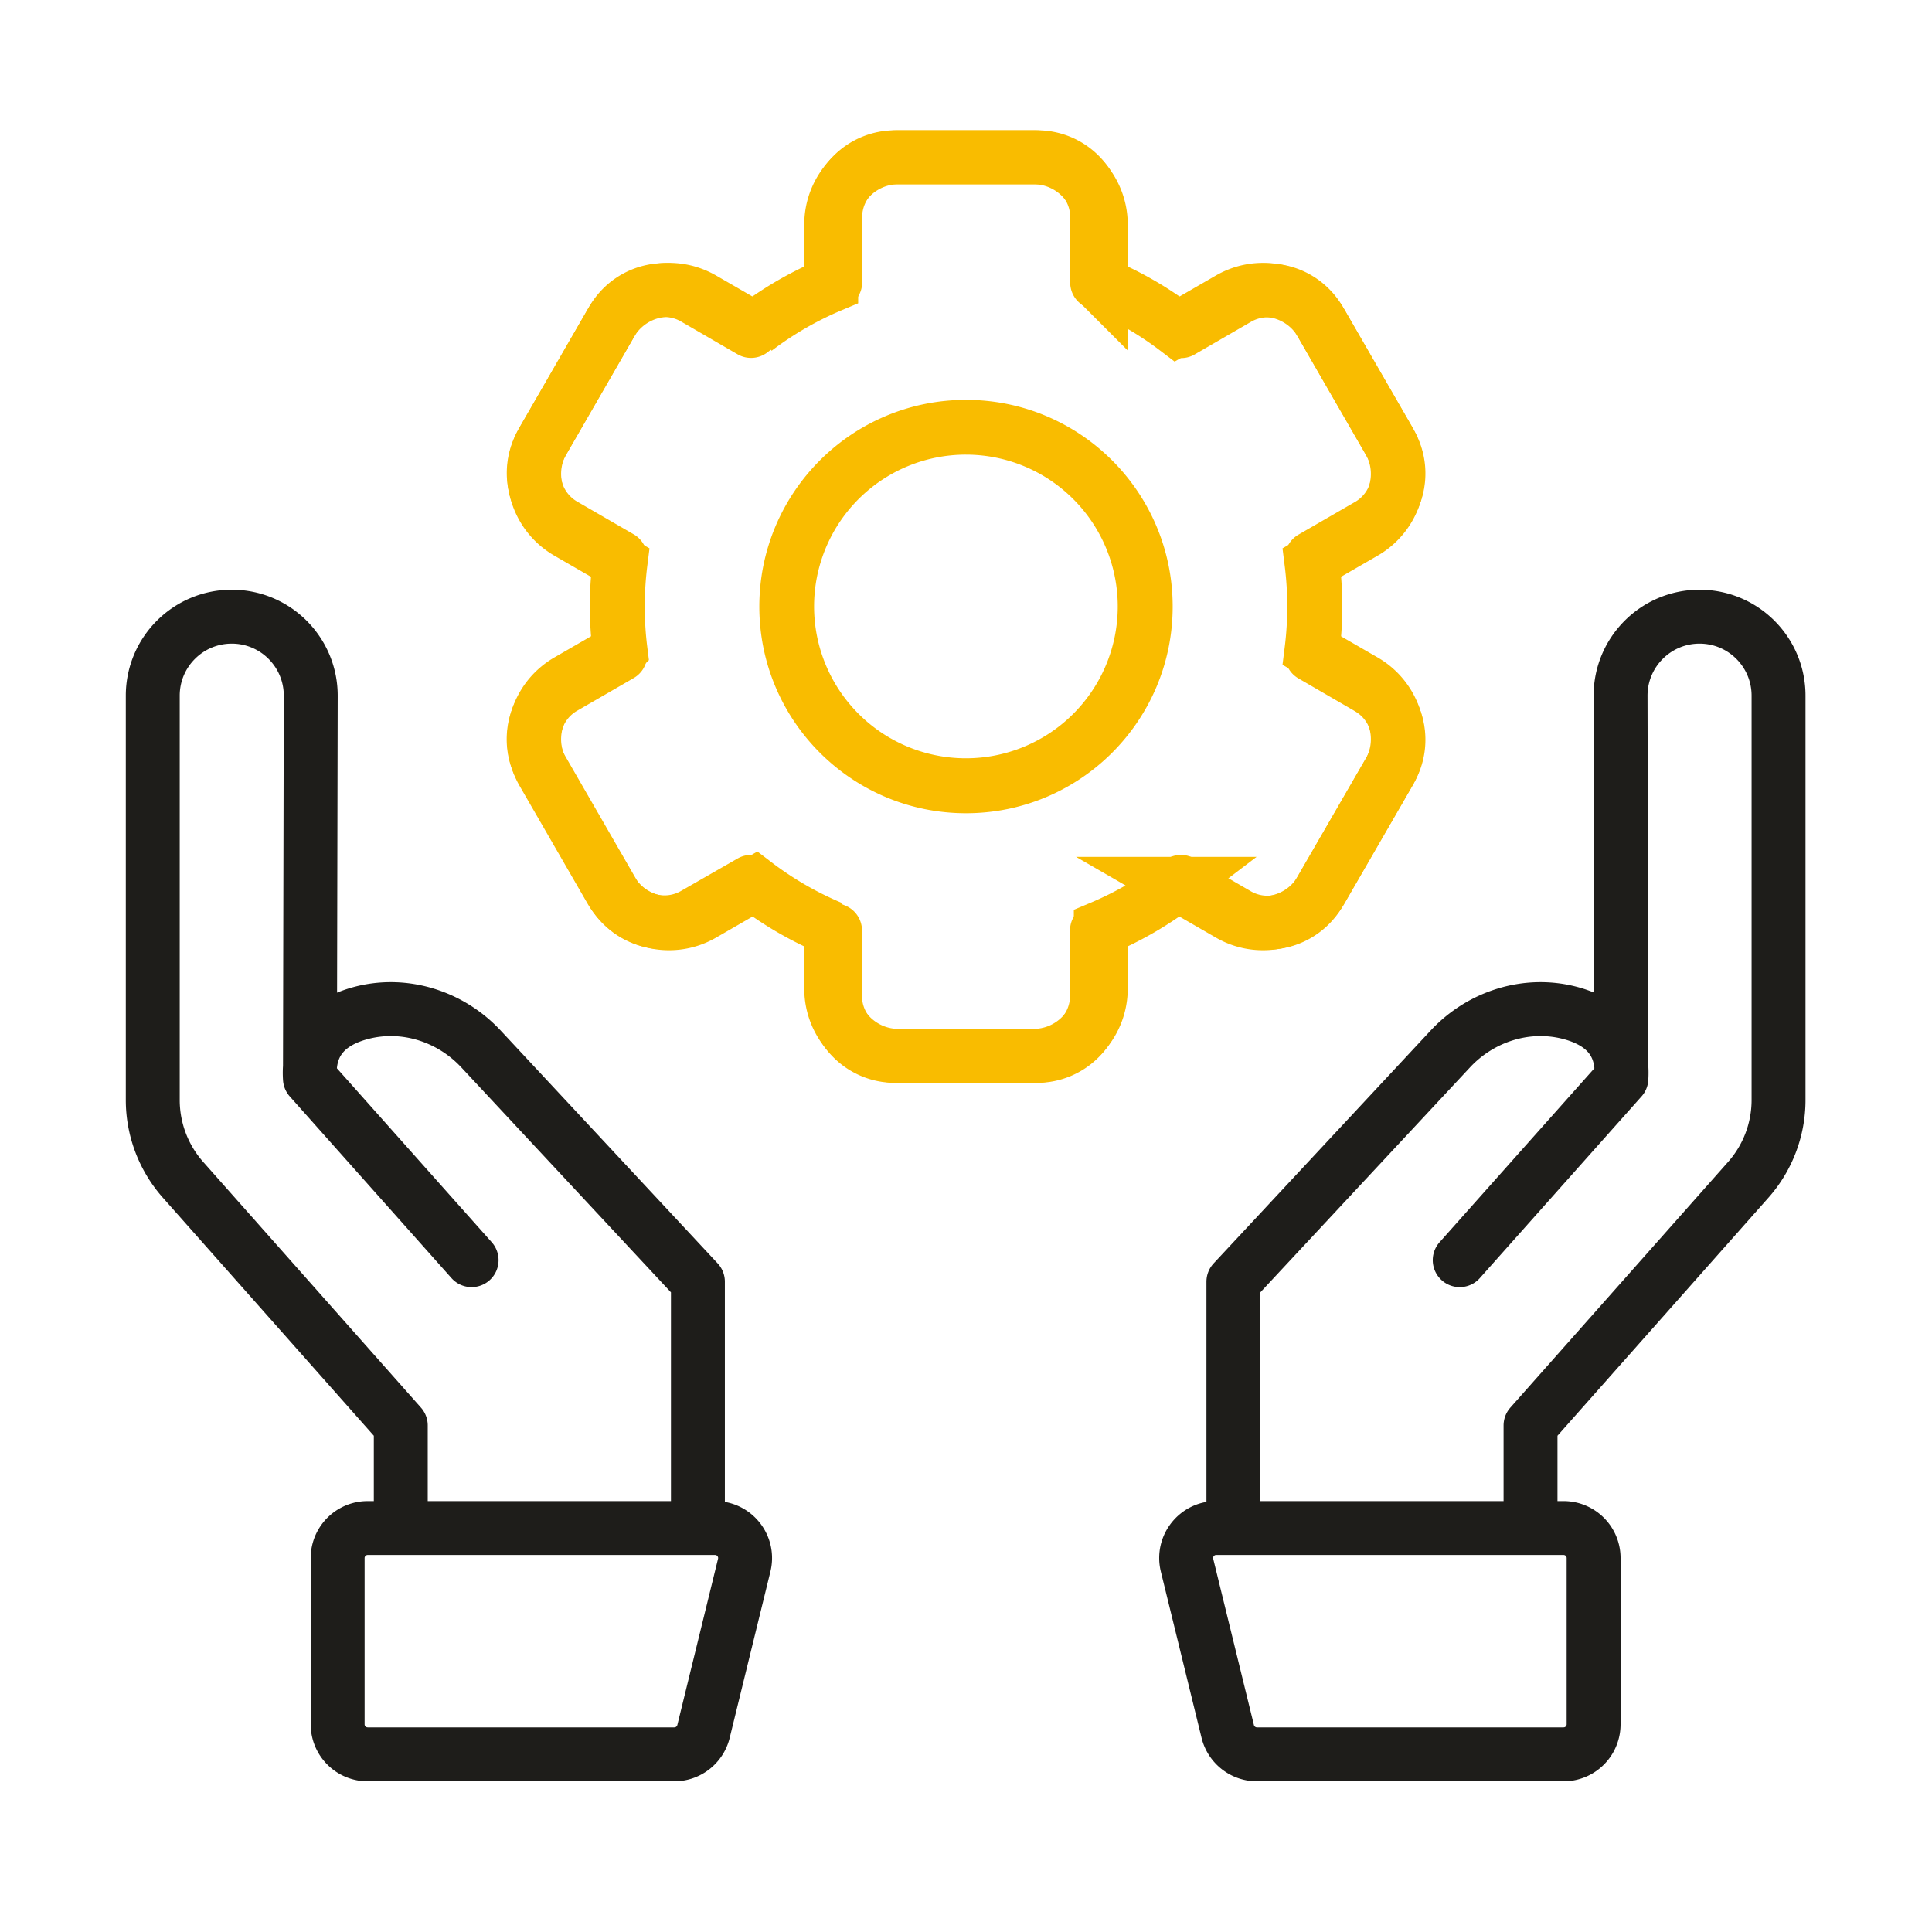
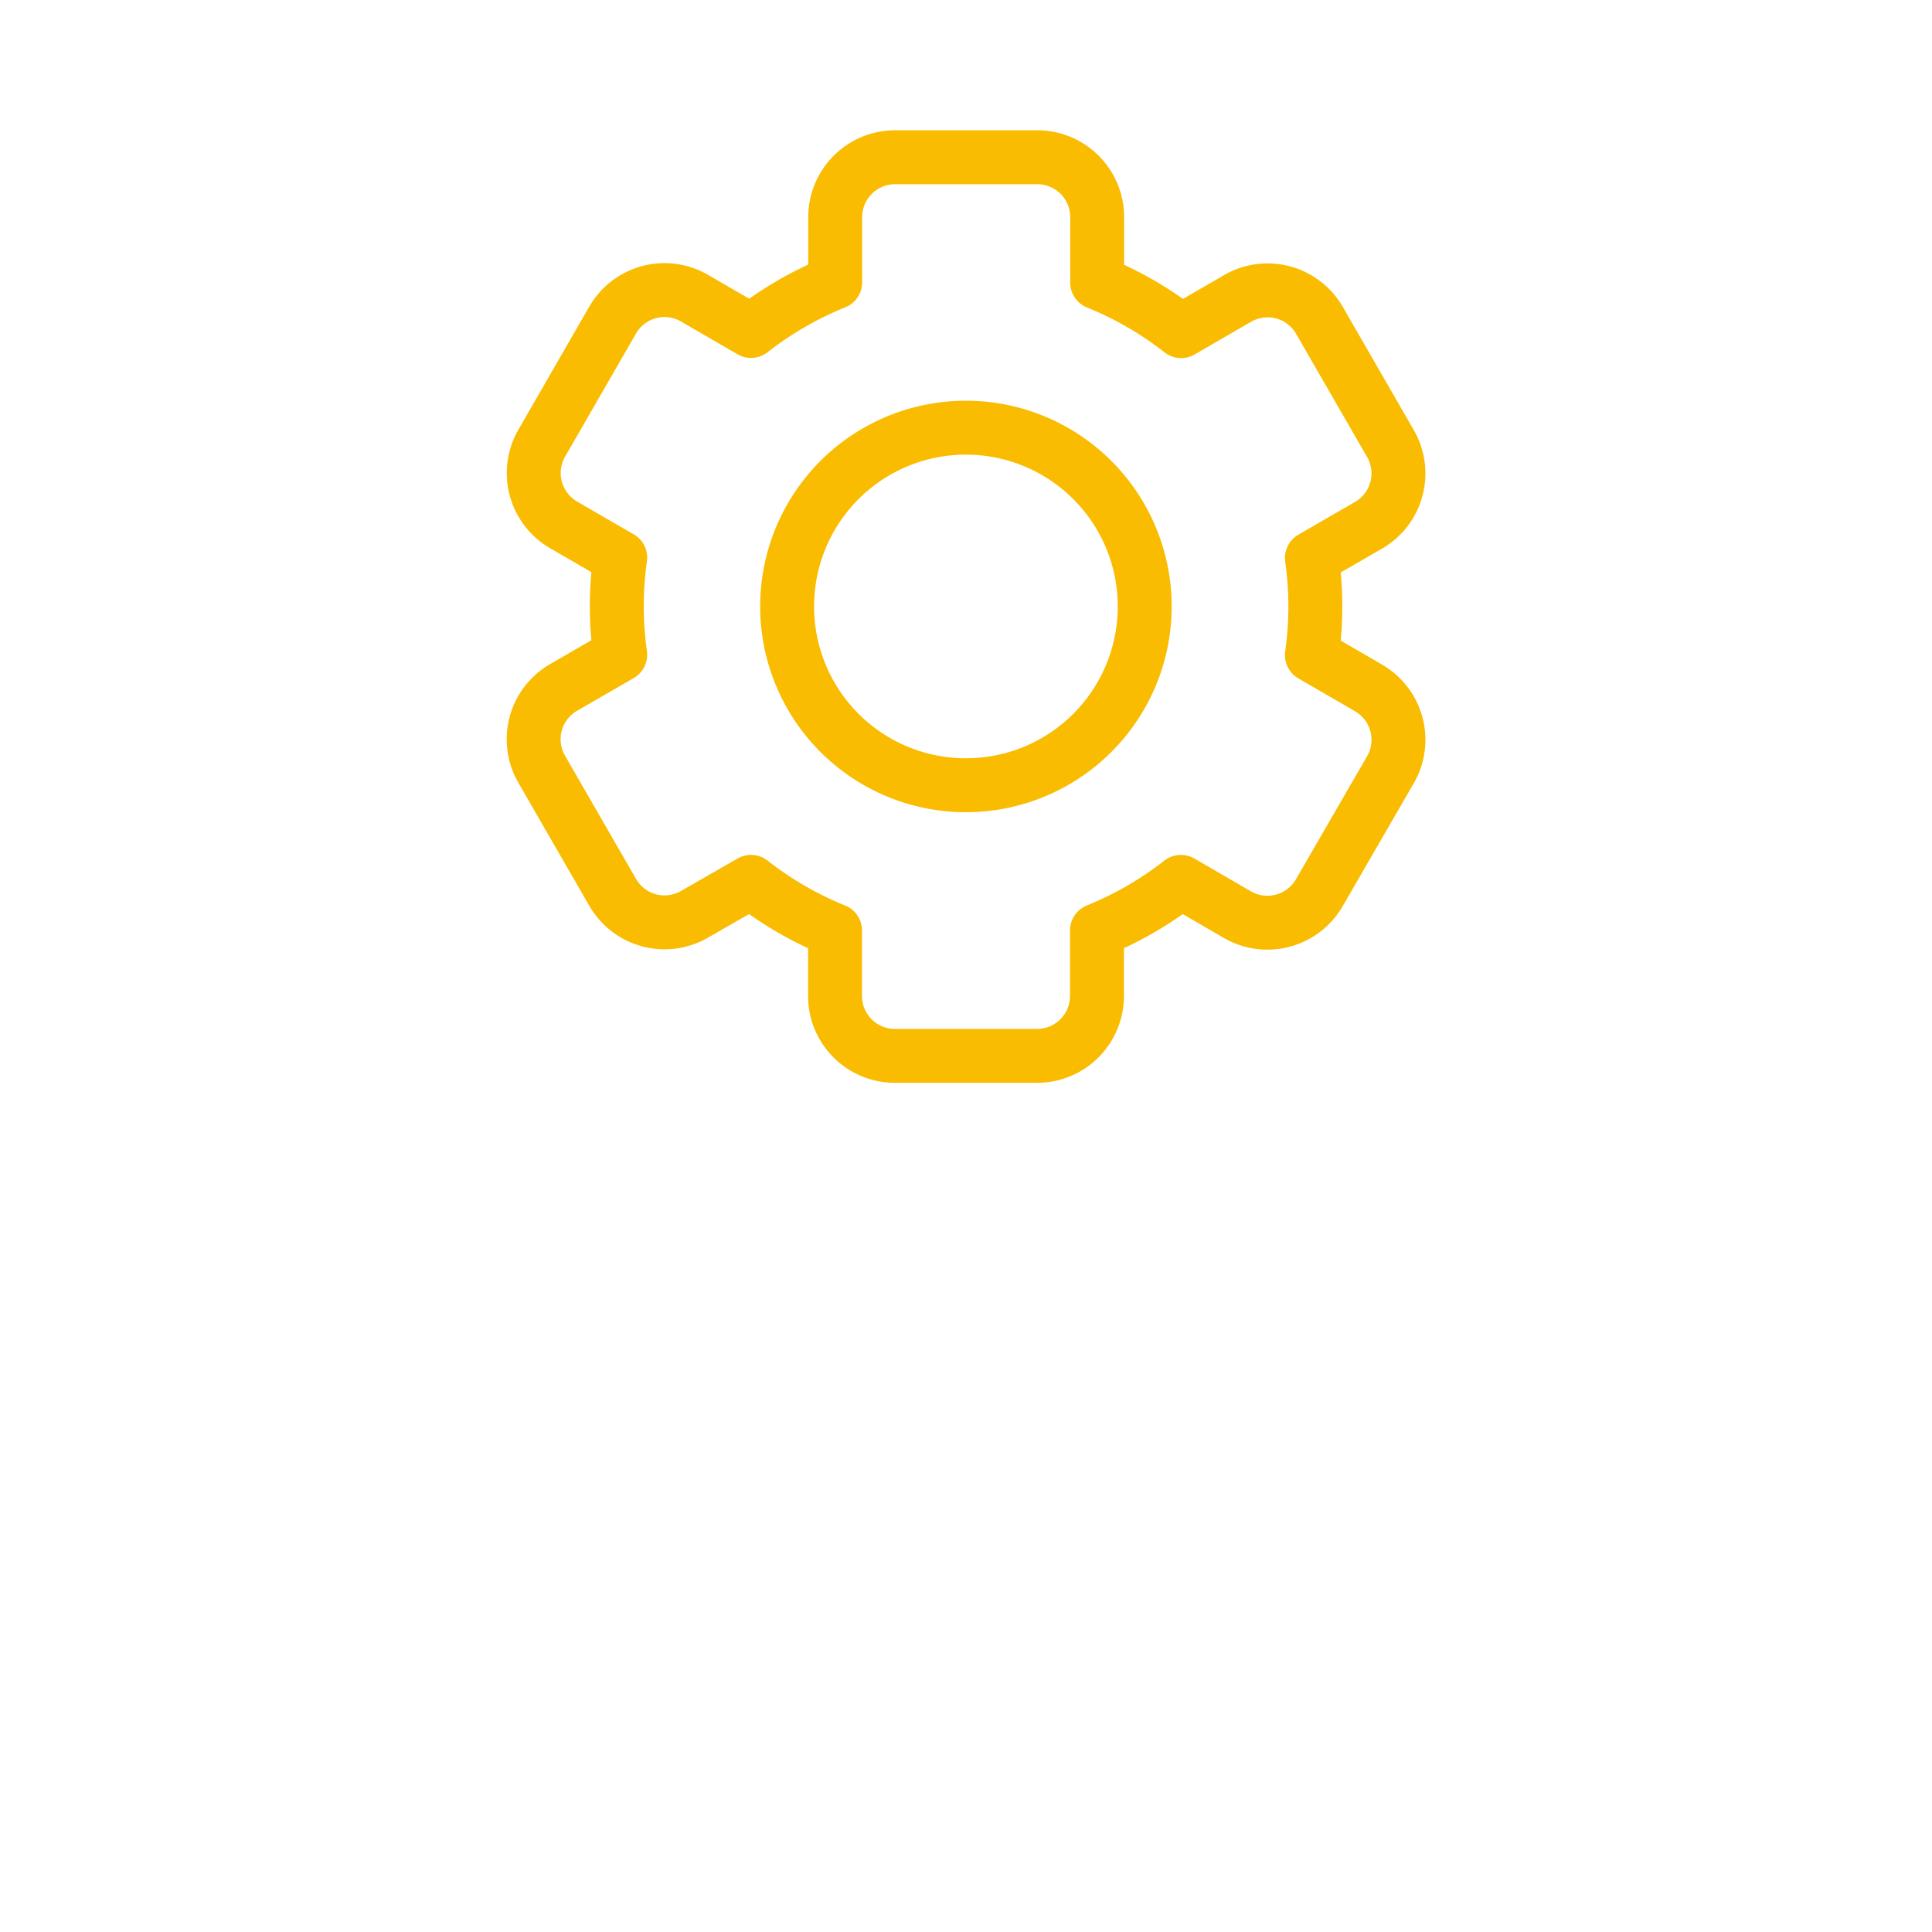
<svg xmlns="http://www.w3.org/2000/svg" width="430" height="430" fill="none" viewBox="0 0 430 430">
  <g stroke-width="12">
-     <path stroke="#1e1d1a" stroke-linecap="round" stroke-linejoin="round" d="M89.2 340.09v-22.82l-48.46-54.68A26.8 26.8 0 0 1 34 244.82v-89.99c0-9.71 7.87-17.58 17.58-17.58 9.72 0 17.6 7.89 17.58 17.62l-.18 85.17 35.98 40.43s-16.21-18.22-35.98-40.43c-.58-8.74 4.78-12.77 11.13-14.52 9.7-2.67 20.08.58 26.94 7.94l48.28 51.81v54.82m-5.25 50.37H81.83a6.68 6.68 0 0 1-6.68-6.68v-37.01a6.68 6.68 0 0 1 6.68-6.68h77.32c4.33 0 7.52 4.06 6.49 8.27l-9.06 37c-.74 3-3.42 5.1-6.5 5.1m190.565-50.37v-22.82l48.46-54.68c4.34-4.9 6.74-11.22 6.74-17.77v-89.99c0-9.71-7.87-17.58-17.58-17.58-9.72 0-17.6 7.89-17.58 17.62l.18 85.17m0 0-35.98 40.43s16.21-18.22 35.98-40.43m0 0c.58-8.74-4.78-12.77-11.13-14.52-9.7-2.67-20.08.58-26.94 7.94l-48.28 51.81v54.82m5.24 50.37h68.25a6.68 6.68 0 0 0 6.68-6.68v-37.01a6.68 6.68 0 0 0-6.68-6.68h-77.32c-4.33 0-7.52 4.06-6.49 8.27l9.06 37c.74 3 3.42 5.1 6.5 5.1" />
    <path stroke="#f9bc00" stroke-linecap="round" stroke-linejoin="round" d="M214.995 95.188a39.79 39.79 0 0 1 36.759 24.582 39.793 39.793 0 1 1-76.565 15.173 39.78 39.78 0 0 1 24.58-36.737 39.8 39.8 0 0 1 15.226-3.018m89.582 57.909-12.589-7.302a77 77 0 0 0 0-21.603l12.589-7.276a13.3 13.3 0 0 0 3.913-3.422 13.32 13.32 0 0 0 .984-14.769l-15.811-27.431a13.32 13.32 0 0 0-18.191-4.885l-12.589 7.29a77.2 77.2 0 0 0-18.695-10.827v-14.54a13.3 13.3 0 0 0-3.892-9.422 13.3 13.3 0 0 0-9.414-3.91h-31.661a13.333 13.333 0 0 0-13.332 13.32v14.514a77.5 77.5 0 0 0-18.732 10.826l-12.589-7.301a13.31 13.31 0 0 0-14.773.953 13.3 13.3 0 0 0-3.43 3.906l-15.787 27.406a13.33 13.33 0 0 0 4.872 18.204l12.589 7.289a77 77 0 0 0 0 21.602l-12.589 7.277a13.3 13.3 0 0 0-6.217 8.081 13.3 13.3 0 0 0-.346 5.186 13.3 13.3 0 0 0 1.666 4.924l15.812 27.431a13.316 13.316 0 0 0 18.191 4.885l12.601-7.226a77.2 77.2 0 0 0 18.695 10.826v14.578A13.317 13.317 0 0 0 199.158 235h31.661a13.33 13.33 0 0 0 13.332-13.306V207.09a77.5 77.5 0 0 0 18.682-10.813l12.588 7.301a13.335 13.335 0 0 0 18.204-4.872l15.849-27.406a13.32 13.32 0 0 0-4.872-18.178z" />
-     <path stroke="#f9bc00" d="M185 50c0-8.284 6.716-15 15-15h30c8.285 0 15 6.716 15 15v13.52a77.4 77.4 0 0 1 16.889 9.768l11.723-6.769c7.174-4.142 16.348-1.684 20.49 5.49l15 25.982c4.142 7.174 1.684 16.348-5.49 20.49l-11.719 6.766c.401 3.195.607 6.45.607 9.753s-.206 6.559-.607 9.754l11.719 6.766c7.174 4.142 9.632 13.316 5.49 20.49l-15 25.981c-4.142 7.174-13.316 9.632-20.49 5.49l-11.724-6.768A77.4 77.4 0 0 1 245 206.48V220c0 8.284-6.715 15-15 15h-30c-8.284 0-15-6.716-15-15v-13.52a77.4 77.4 0 0 1-16.888-9.768l-11.725 6.769c-7.174 4.142-16.348 1.684-20.49-5.49l-15-25.981c-4.142-7.174-1.684-16.348 5.49-20.49l11.721-6.768A78 78 0 0 1 137.5 135c0-3.303.207-6.558.608-9.752l-11.721-6.767c-7.174-4.142-9.632-13.316-5.49-20.49l15-25.981c4.142-7.175 13.316-9.633 20.49-5.49l11.724 6.768A77.4 77.4 0 0 1 185 63.52zm30 125c22.091 0 40-17.909 40-40s-17.909-40-40-40-40 17.909-40 40 17.909 40 40 40Z" clip-rule="evenodd" />
  </g>
</svg>